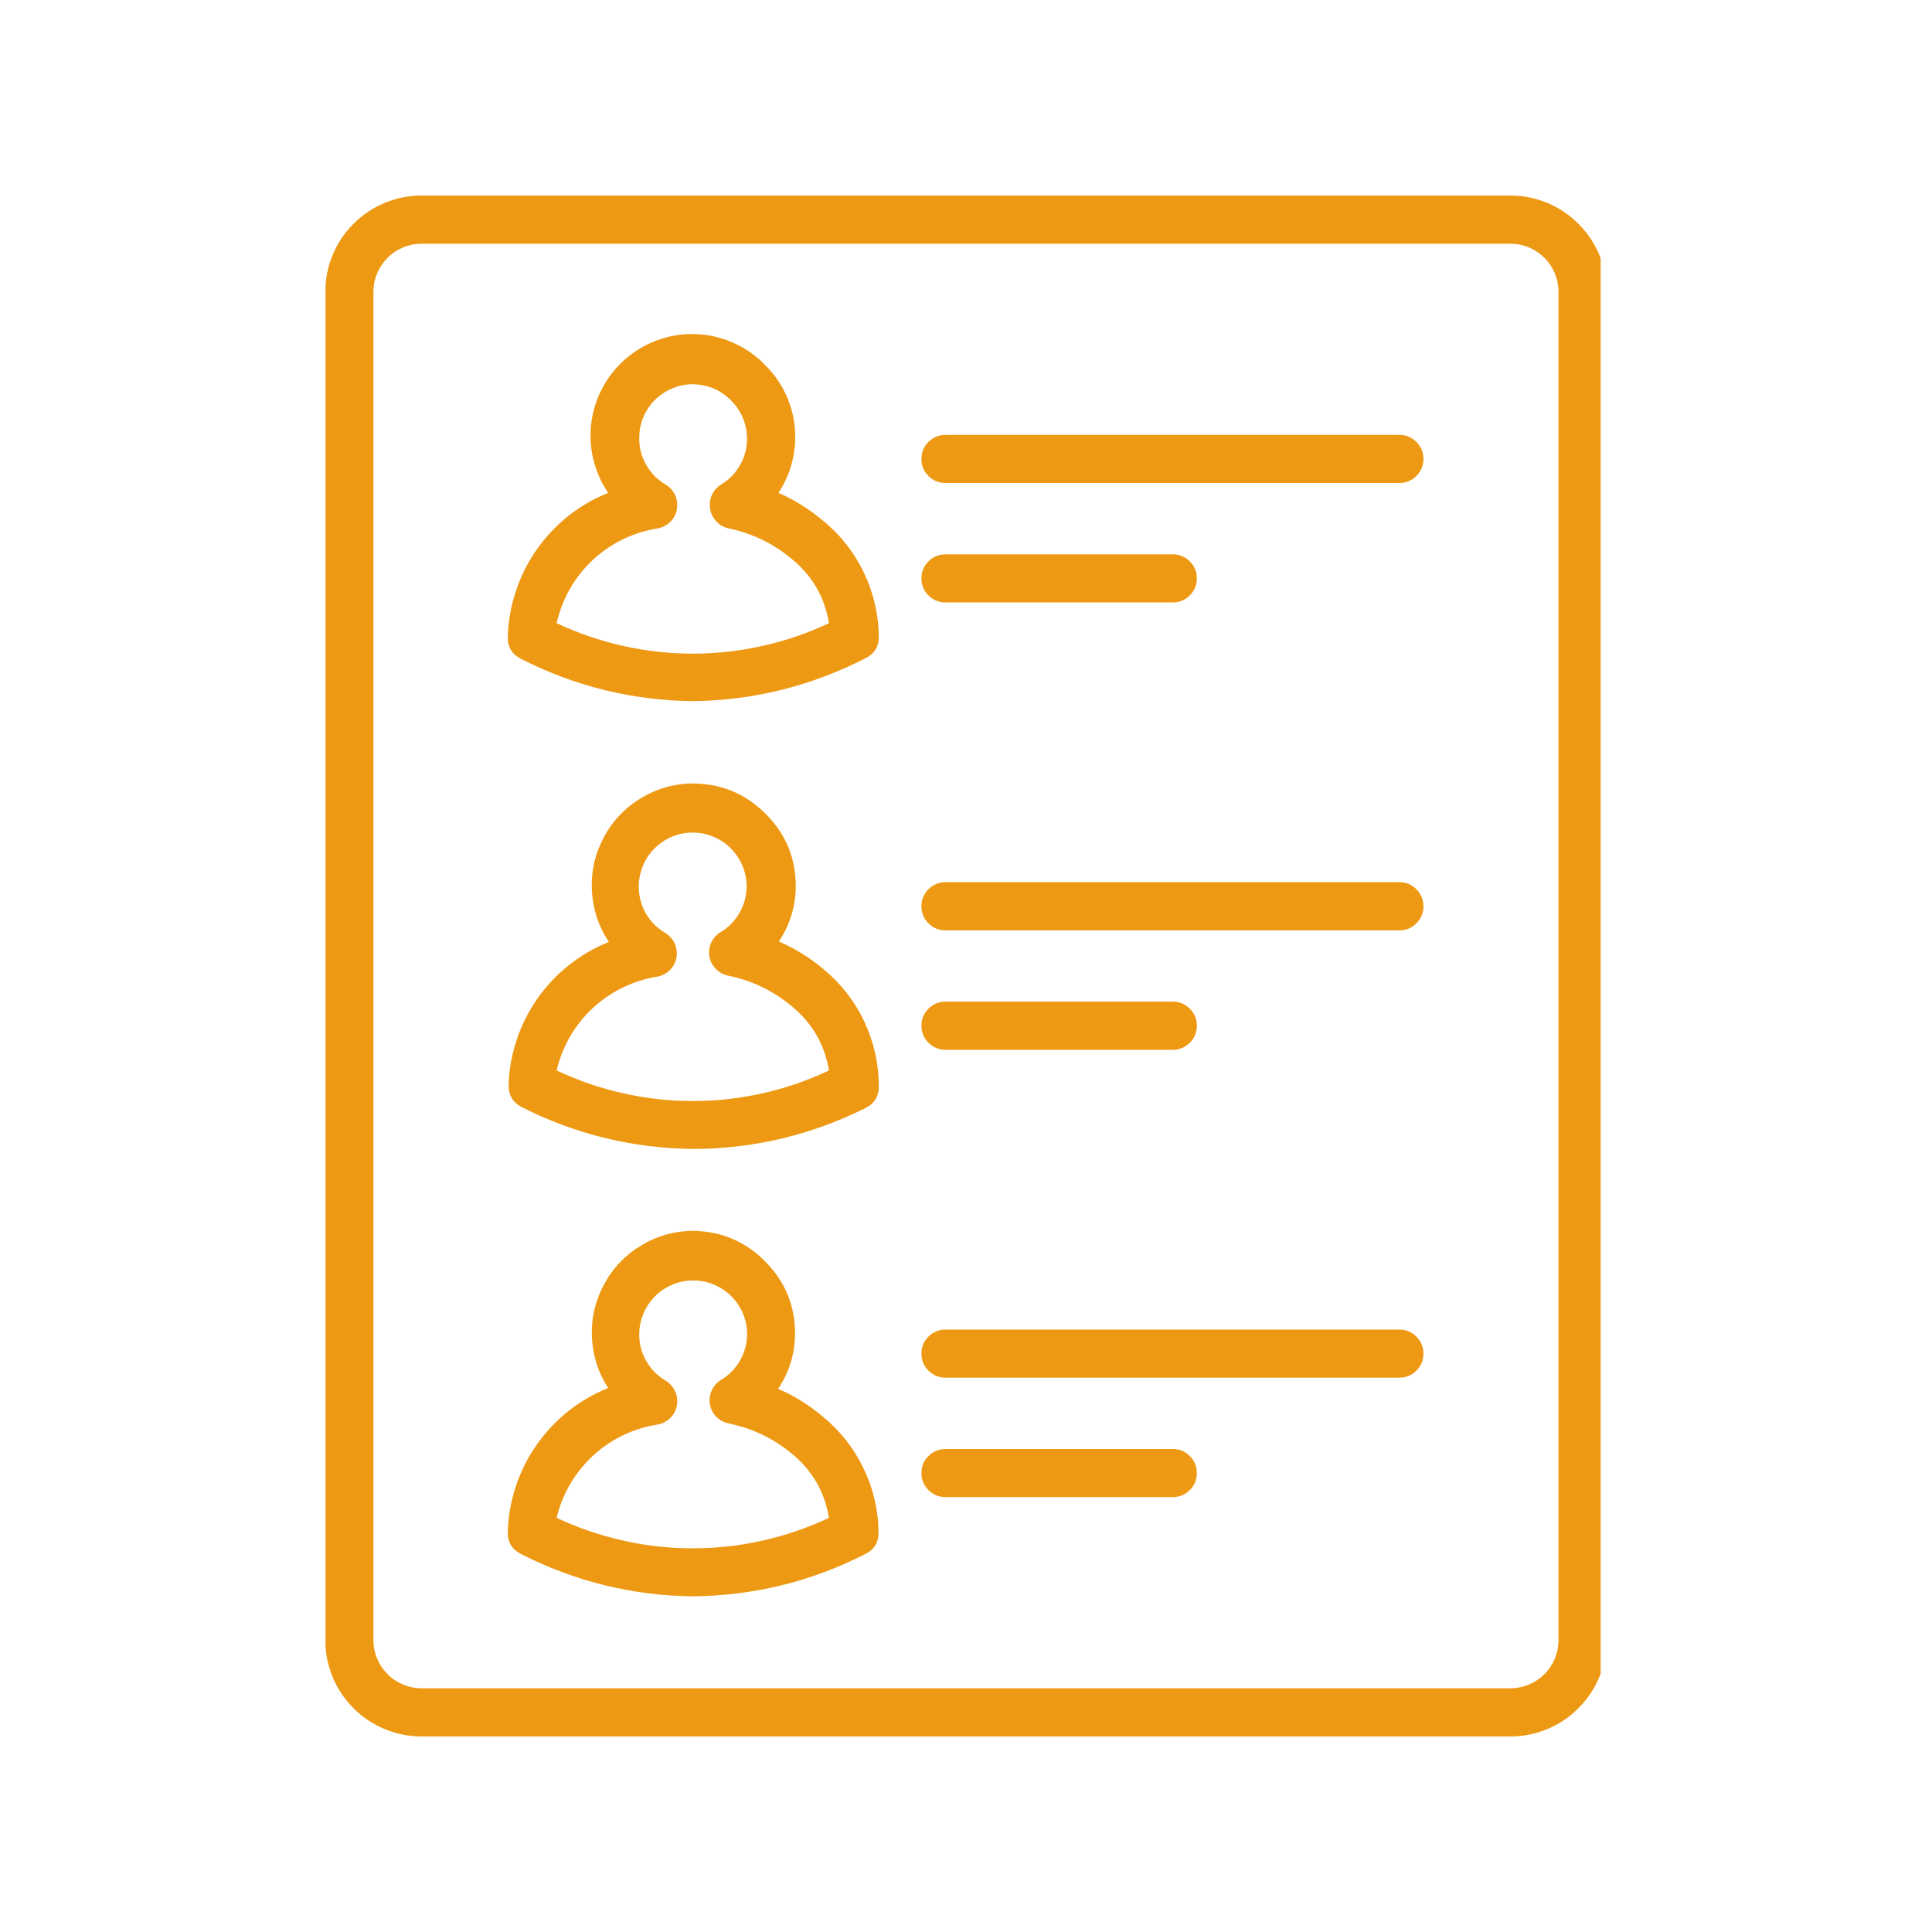
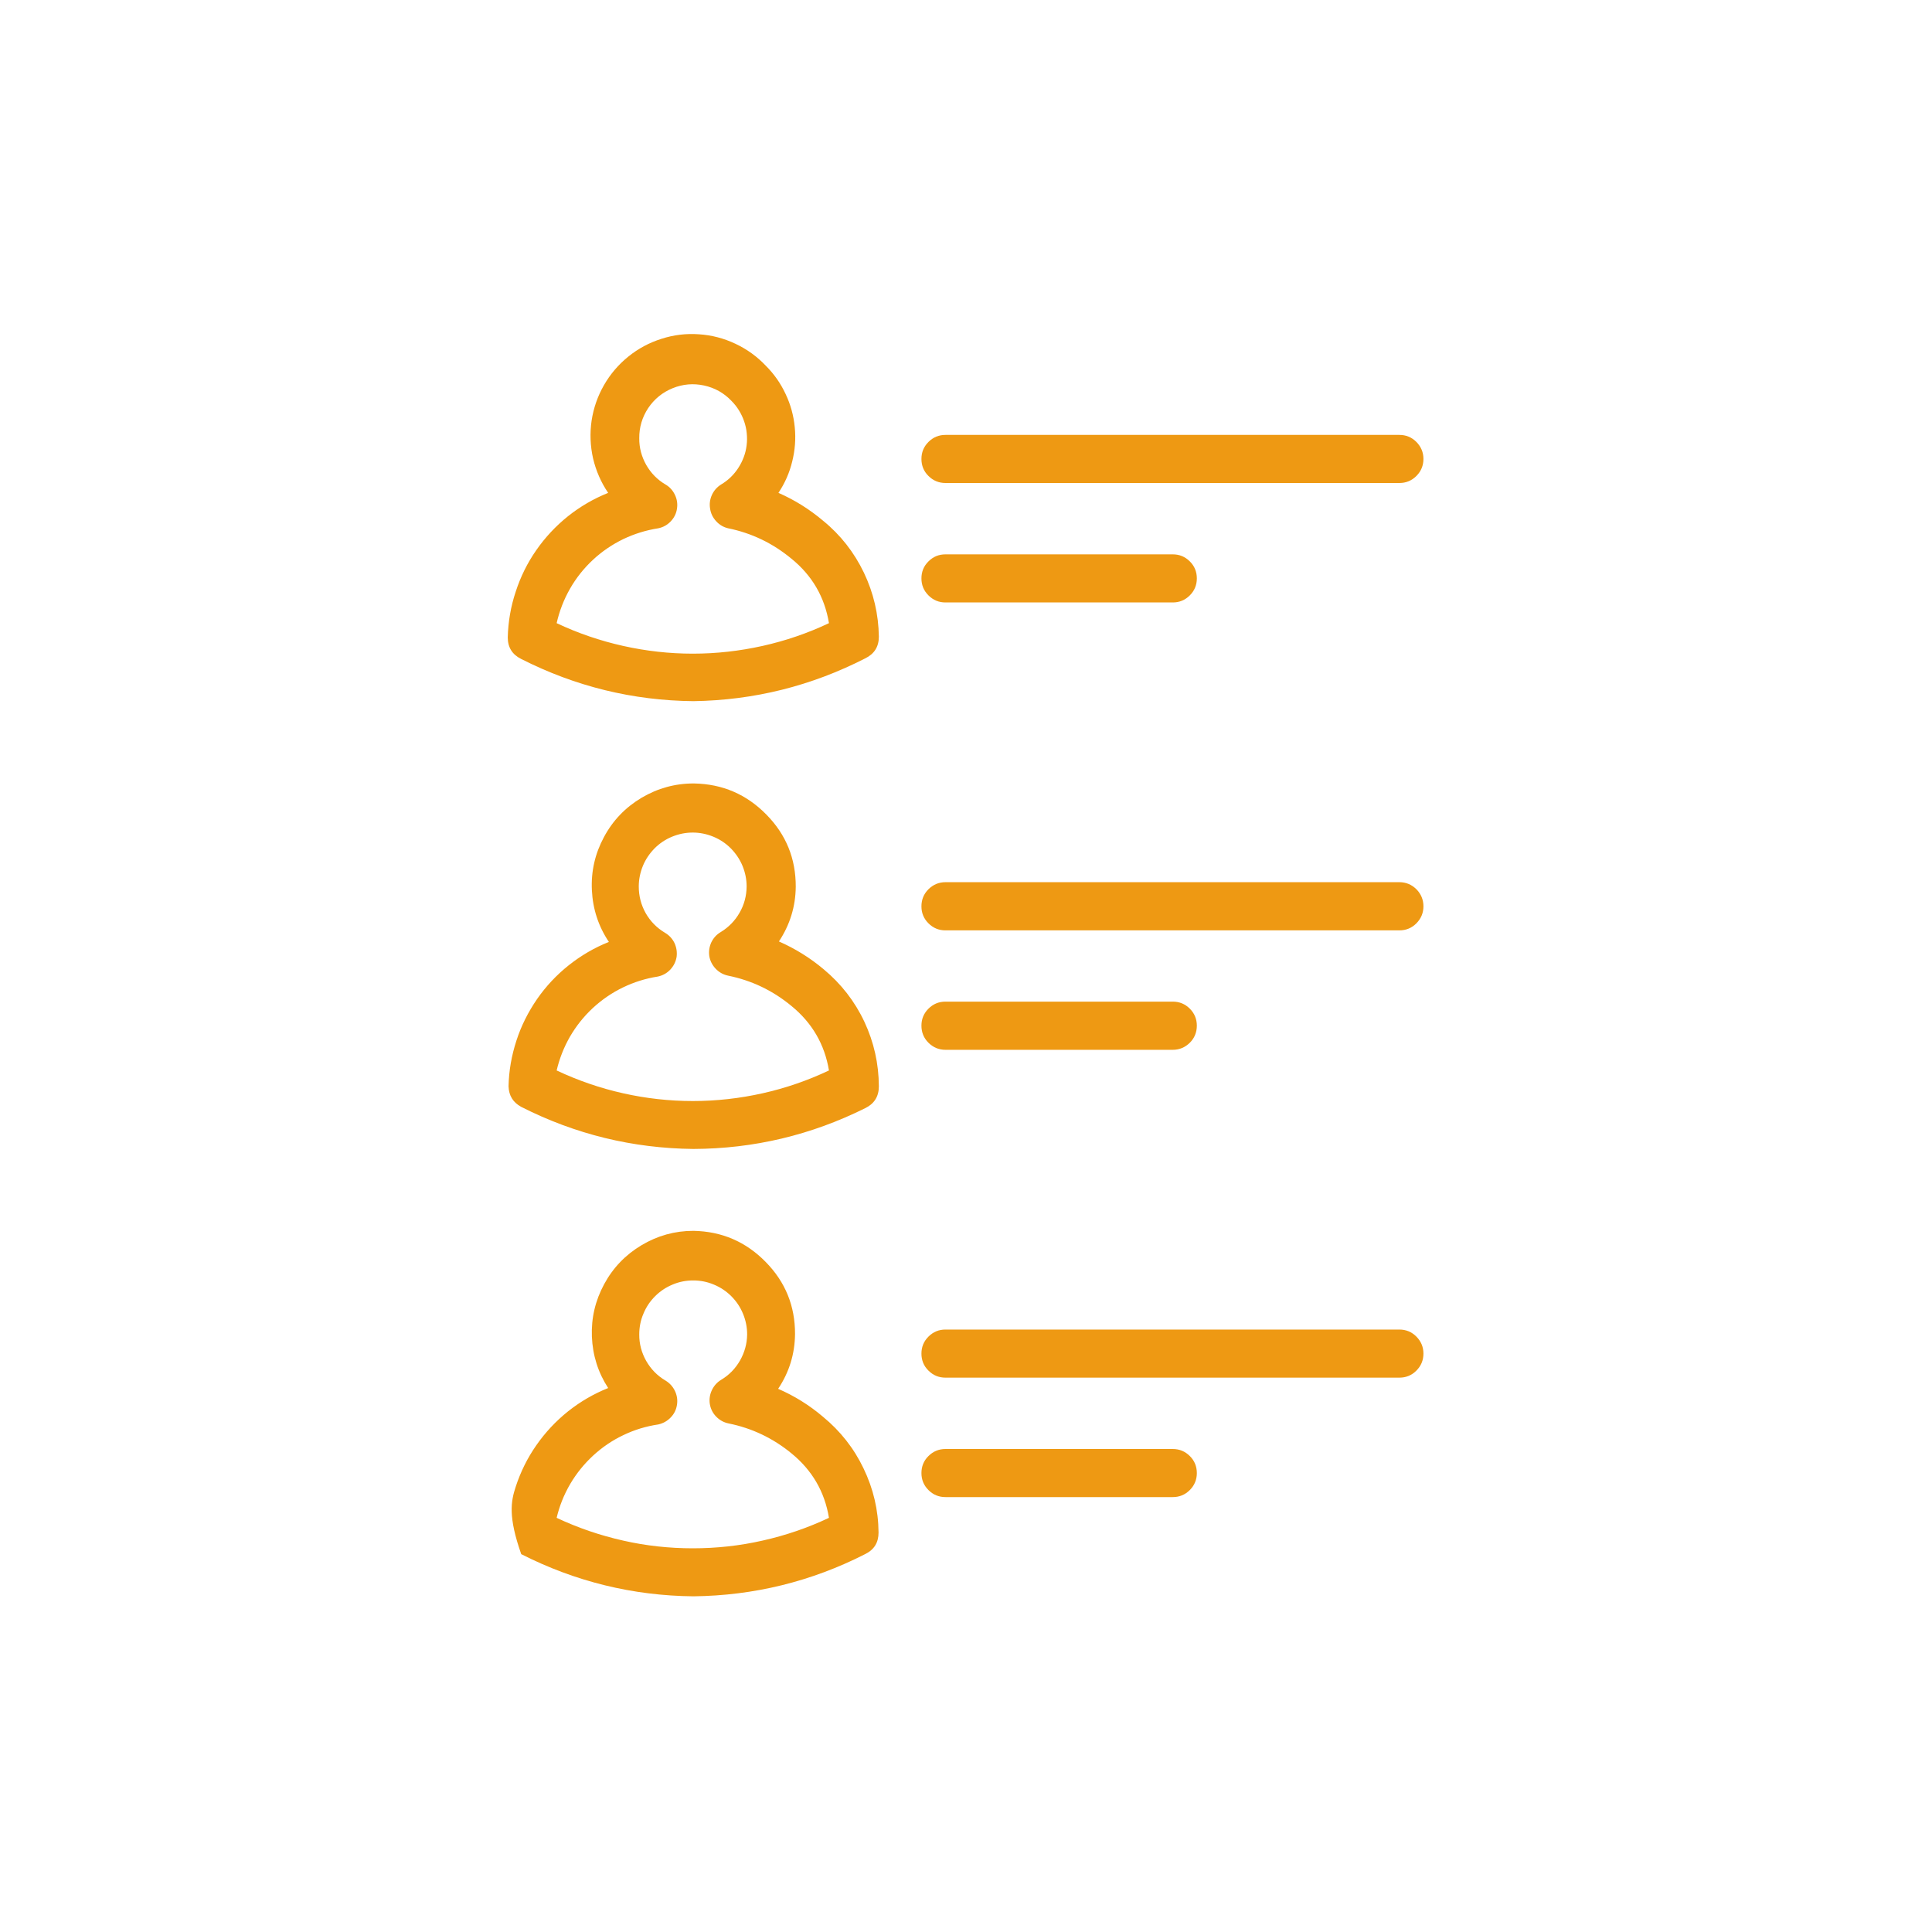
<svg xmlns="http://www.w3.org/2000/svg" width="100" viewBox="0 0 75 75" height="100" preserveAspectRatio="xMidYMid meet">
  <defs>
    <clipPath id="4b82acb5b1">
-       <path d="M 12.637 7.5 L 62.137 7.5 L 62.137 67.5 L 12.637 67.5 Z M 12.637 7.5 " clip-rule="nonzero" />
-     </clipPath>
+       </clipPath>
  </defs>
  <g clip-path="url(#4b82acb5b1)">
    <path fill="#ee9913" d="M 58.633 67.41 L 16.367 67.41 C 15.871 67.41 15.395 67.312 14.938 67.125 C 14.477 66.934 14.074 66.664 13.723 66.312 C 13.371 65.961 13.102 65.559 12.914 65.102 C 12.723 64.641 12.629 64.164 12.629 63.668 L 12.629 11.332 C 12.629 10.836 12.723 10.359 12.914 9.898 C 13.102 9.441 13.371 9.039 13.723 8.688 C 14.074 8.336 14.477 8.066 14.938 7.875 C 15.395 7.688 15.871 7.59 16.367 7.59 L 58.633 7.59 C 59.125 7.59 59.605 7.688 60.062 7.875 C 60.52 8.066 60.926 8.336 61.273 8.688 C 61.625 9.039 61.895 9.441 62.086 9.898 C 62.273 10.359 62.371 10.836 62.371 11.332 L 62.371 63.668 C 62.371 64.164 62.273 64.641 62.086 65.102 C 61.895 65.559 61.625 65.961 61.273 66.312 C 60.926 66.664 60.52 66.934 60.062 67.125 C 59.605 67.312 59.125 67.41 58.633 67.41 Z M 16.367 9.461 C 16.117 9.461 15.879 9.508 15.652 9.602 C 15.422 9.699 15.219 9.832 15.047 10.008 C 14.871 10.184 14.734 10.387 14.641 10.613 C 14.543 10.844 14.496 11.082 14.496 11.332 L 14.496 63.668 C 14.496 63.918 14.543 64.156 14.641 64.387 C 14.734 64.613 14.871 64.816 15.047 64.992 C 15.219 65.168 15.422 65.301 15.652 65.398 C 15.879 65.492 16.117 65.539 16.367 65.539 L 58.633 65.539 C 58.879 65.539 59.117 65.492 59.348 65.398 C 59.574 65.301 59.777 65.168 59.953 64.992 C 60.129 64.816 60.262 64.613 60.359 64.387 C 60.453 64.156 60.5 63.918 60.5 63.668 L 60.5 11.332 C 60.5 11.082 60.453 10.844 60.359 10.613 C 60.262 10.387 60.129 10.184 59.953 10.008 C 59.777 9.832 59.574 9.699 59.348 9.602 C 59.117 9.508 58.879 9.461 58.633 9.461 Z M 16.367 9.461 " fill-opacity="1" fill-rule="nonzero" />
  </g>
  <path fill="#ee9913" d="M 26.918 27.219 C 24.562 27.195 22.336 26.648 20.234 25.582 C 19.887 25.41 19.711 25.133 19.711 24.742 C 19.727 24.137 19.828 23.543 20.02 22.969 C 20.207 22.391 20.473 21.852 20.82 21.355 C 21.168 20.855 21.578 20.418 22.051 20.039 C 22.527 19.66 23.047 19.359 23.609 19.133 C 23.332 18.727 23.137 18.277 23.023 17.797 C 22.914 17.312 22.895 16.824 22.965 16.336 C 23.039 15.844 23.199 15.383 23.445 14.953 C 23.691 14.523 24.008 14.152 24.395 13.84 C 24.777 13.531 25.207 13.301 25.68 13.152 C 26.152 13 26.637 12.941 27.133 12.977 C 27.629 13.008 28.098 13.133 28.547 13.344 C 28.996 13.555 29.391 13.84 29.73 14.199 C 30.051 14.52 30.305 14.883 30.496 15.293 C 30.691 15.703 30.809 16.133 30.852 16.582 C 30.898 17.031 30.863 17.473 30.754 17.914 C 30.648 18.352 30.469 18.758 30.219 19.133 C 30.852 19.41 31.43 19.773 31.957 20.219 C 32.633 20.77 33.156 21.441 33.535 22.227 C 33.91 23.012 34.105 23.844 34.117 24.715 C 34.117 25.105 33.941 25.383 33.594 25.555 C 31.496 26.629 29.273 27.184 26.918 27.219 Z M 21.609 24.191 C 22.438 24.582 23.297 24.875 24.188 25.074 C 25.078 25.273 25.98 25.375 26.895 25.375 C 27.809 25.375 28.711 25.273 29.605 25.074 C 30.496 24.875 31.355 24.582 32.18 24.191 C 32.012 23.172 31.523 22.336 30.723 21.688 C 30 21.09 29.184 20.695 28.266 20.508 C 28.082 20.465 27.926 20.371 27.801 20.234 C 27.672 20.094 27.594 19.934 27.566 19.746 C 27.535 19.562 27.559 19.383 27.637 19.211 C 27.715 19.043 27.836 18.906 27.992 18.809 C 28.129 18.727 28.254 18.633 28.367 18.523 C 28.48 18.414 28.578 18.293 28.664 18.16 C 28.75 18.027 28.82 17.887 28.875 17.738 C 28.93 17.594 28.965 17.441 28.984 17.285 C 29.004 17.129 29.004 16.973 28.988 16.812 C 28.973 16.656 28.938 16.504 28.887 16.355 C 28.836 16.207 28.77 16.066 28.688 15.934 C 28.605 15.797 28.508 15.676 28.395 15.562 C 28.102 15.254 27.746 15.055 27.332 14.965 C 26.914 14.875 26.508 14.91 26.113 15.07 C 25.719 15.23 25.402 15.488 25.164 15.84 C 24.93 16.195 24.812 16.586 24.816 17.012 C 24.812 17.383 24.906 17.727 25.086 18.047 C 25.27 18.367 25.516 18.621 25.836 18.809 C 25.996 18.902 26.117 19.035 26.199 19.207 C 26.281 19.375 26.309 19.555 26.281 19.742 C 26.254 19.934 26.172 20.098 26.039 20.238 C 25.906 20.379 25.742 20.469 25.555 20.508 C 25.078 20.582 24.625 20.723 24.191 20.93 C 23.758 21.141 23.363 21.41 23.012 21.738 C 22.66 22.066 22.363 22.441 22.125 22.859 C 21.887 23.277 21.715 23.723 21.609 24.191 Z M 33.164 24.762 Z M 33.164 24.762 " fill-opacity="1" fill-rule="nonzero" />
  <path fill="#ee9913" d="M 54.324 18.75 L 36.703 18.75 C 36.445 18.75 36.227 18.66 36.043 18.477 C 35.859 18.297 35.77 18.074 35.77 17.816 C 35.77 17.559 35.859 17.34 36.043 17.156 C 36.227 16.973 36.445 16.883 36.703 16.883 L 54.324 16.883 C 54.582 16.883 54.801 16.973 54.984 17.156 C 55.164 17.34 55.258 17.559 55.258 17.816 C 55.258 18.074 55.164 18.297 54.984 18.477 C 54.801 18.66 54.582 18.75 54.324 18.75 Z M 54.324 18.75 " fill-opacity="1" fill-rule="nonzero" />
  <path fill="#ee9913" d="M 45.527 23.387 L 36.703 23.387 C 36.445 23.387 36.227 23.297 36.043 23.113 C 35.859 22.93 35.77 22.711 35.77 22.453 C 35.77 22.195 35.859 21.973 36.043 21.793 C 36.227 21.609 36.445 21.52 36.703 21.52 L 45.527 21.52 C 45.785 21.52 46.004 21.609 46.188 21.793 C 46.371 21.973 46.461 22.195 46.461 22.453 C 46.461 22.711 46.371 22.93 46.188 23.113 C 46.004 23.297 45.785 23.387 45.527 23.387 Z M 45.527 23.387 " fill-opacity="1" fill-rule="nonzero" />
  <path fill="#ee9913" d="M 26.918 44.602 C 24.562 44.578 22.336 44.035 20.234 42.969 C 19.918 42.797 19.754 42.535 19.742 42.172 C 19.754 41.566 19.859 40.977 20.047 40.398 C 20.234 39.82 20.504 39.285 20.848 38.785 C 21.195 38.285 21.605 37.848 22.082 37.469 C 22.555 37.094 23.074 36.789 23.637 36.566 C 23.23 35.957 23.012 35.289 22.977 34.559 C 22.941 33.828 23.098 33.141 23.445 32.496 C 23.789 31.852 24.277 31.344 24.906 30.969 C 25.535 30.598 26.215 30.41 26.945 30.414 C 28.047 30.434 28.98 30.836 29.75 31.621 C 30.516 32.398 30.895 33.332 30.891 34.426 C 30.883 35.195 30.664 35.902 30.238 36.547 C 30.867 36.824 31.449 37.184 31.977 37.629 C 32.652 38.191 33.18 38.867 33.555 39.664 C 33.926 40.457 34.113 41.293 34.117 42.172 C 34.117 42.562 33.941 42.844 33.594 43.016 C 31.492 44.062 29.266 44.594 26.918 44.602 Z M 21.609 41.555 C 22.438 41.945 23.297 42.242 24.188 42.441 C 25.078 42.641 25.98 42.742 26.895 42.742 C 27.809 42.742 28.711 42.641 29.605 42.441 C 30.496 42.242 31.355 41.945 32.18 41.555 C 32.012 40.539 31.523 39.703 30.723 39.051 C 30 38.453 29.184 38.062 28.266 37.875 C 28.078 37.836 27.918 37.746 27.785 37.609 C 27.652 37.469 27.566 37.305 27.535 37.117 C 27.508 36.93 27.535 36.754 27.613 36.582 C 27.695 36.414 27.812 36.281 27.977 36.184 C 28.285 35.996 28.531 35.746 28.711 35.43 C 28.891 35.117 28.98 34.777 28.984 34.414 C 28.984 34.137 28.93 33.871 28.824 33.613 C 28.719 33.359 28.566 33.133 28.371 32.934 C 28.176 32.738 27.949 32.586 27.691 32.48 C 27.434 32.375 27.168 32.32 26.891 32.32 C 26.613 32.32 26.348 32.375 26.09 32.48 C 25.832 32.586 25.605 32.738 25.41 32.934 C 25.215 33.133 25.062 33.359 24.957 33.613 C 24.852 33.871 24.797 34.137 24.797 34.414 C 24.797 34.785 24.887 35.129 25.066 35.449 C 25.25 35.77 25.5 36.023 25.816 36.211 C 25.977 36.305 26.102 36.441 26.184 36.609 C 26.262 36.781 26.289 36.957 26.266 37.145 C 26.234 37.336 26.152 37.5 26.02 37.641 C 25.887 37.781 25.723 37.871 25.535 37.91 C 25.062 37.984 24.613 38.125 24.184 38.332 C 23.754 38.539 23.363 38.809 23.012 39.133 C 22.664 39.457 22.371 39.824 22.129 40.238 C 21.891 40.652 21.719 41.09 21.609 41.555 Z M 33.18 42.172 Z M 33.18 42.172 " fill-opacity="1" fill-rule="nonzero" />
  <path fill="#ee9913" d="M 54.324 36.117 L 36.703 36.117 C 36.445 36.117 36.227 36.027 36.043 35.844 C 35.859 35.66 35.77 35.441 35.77 35.184 C 35.77 34.926 35.859 34.703 36.043 34.52 C 36.227 34.34 36.445 34.246 36.703 34.246 L 54.324 34.246 C 54.582 34.246 54.801 34.34 54.984 34.52 C 55.164 34.703 55.258 34.926 55.258 35.184 C 55.258 35.441 55.164 35.66 54.984 35.844 C 54.801 36.027 54.582 36.117 54.324 36.117 Z M 54.324 36.117 " fill-opacity="1" fill-rule="nonzero" />
  <path fill="#ee9913" d="M 45.527 40.754 L 36.703 40.754 C 36.445 40.754 36.227 40.66 36.043 40.48 C 35.859 40.297 35.77 40.074 35.77 39.816 C 35.77 39.559 35.859 39.34 36.043 39.156 C 36.227 38.973 36.445 38.883 36.703 38.883 L 45.527 38.883 C 45.785 38.883 46.004 38.973 46.188 39.156 C 46.371 39.34 46.461 39.559 46.461 39.816 C 46.461 40.074 46.371 40.297 46.188 40.48 C 46.004 40.66 45.785 40.754 45.527 40.754 Z M 45.527 40.754 " fill-opacity="1" fill-rule="nonzero" />
-   <path fill="#ee9913" d="M 26.918 61.969 C 24.562 61.945 22.336 61.398 20.234 60.332 C 19.887 60.16 19.711 59.883 19.711 59.492 C 19.727 58.887 19.828 58.293 20.02 57.715 C 20.207 57.141 20.473 56.602 20.82 56.105 C 21.168 55.605 21.578 55.168 22.051 54.789 C 22.527 54.41 23.047 54.109 23.609 53.883 C 23.215 53.277 23.008 52.613 22.977 51.891 C 22.949 51.164 23.109 50.488 23.453 49.852 C 23.797 49.215 24.281 48.711 24.902 48.34 C 25.523 47.969 26.195 47.781 26.918 47.781 C 28.02 47.801 28.953 48.203 29.723 48.988 C 30.488 49.766 30.867 50.699 30.863 51.789 C 30.855 52.562 30.637 53.27 30.207 53.914 C 30.84 54.188 31.422 54.551 31.945 54.996 C 32.621 55.551 33.148 56.219 33.523 57.004 C 33.902 57.789 34.098 58.621 34.105 59.492 C 34.105 59.883 33.934 60.16 33.582 60.332 C 31.488 61.398 29.266 61.941 26.918 61.969 Z M 21.609 58.922 C 22.438 59.312 23.297 59.605 24.188 59.805 C 25.078 60.008 25.98 60.105 26.895 60.105 C 27.809 60.105 28.711 60.008 29.605 59.805 C 30.496 59.605 31.355 59.312 32.18 58.922 C 32.012 57.902 31.523 57.07 30.723 56.418 C 30.004 55.828 29.191 55.441 28.285 55.258 C 28.094 55.219 27.934 55.129 27.801 54.992 C 27.668 54.855 27.586 54.691 27.555 54.5 C 27.527 54.316 27.555 54.137 27.633 53.969 C 27.715 53.797 27.832 53.664 27.992 53.566 C 28.305 53.379 28.547 53.129 28.727 52.816 C 28.906 52.5 29 52.16 29.004 51.801 C 29.004 51.523 28.949 51.254 28.844 51 C 28.738 50.742 28.586 50.516 28.391 50.32 C 28.195 50.125 27.969 49.973 27.711 49.867 C 27.453 49.758 27.188 49.707 26.91 49.707 C 26.633 49.707 26.363 49.758 26.109 49.867 C 25.852 49.973 25.625 50.125 25.43 50.32 C 25.234 50.516 25.082 50.742 24.977 51 C 24.867 51.254 24.816 51.523 24.816 51.801 C 24.812 52.168 24.906 52.512 25.086 52.832 C 25.27 53.152 25.516 53.406 25.836 53.594 C 25.996 53.691 26.117 53.824 26.199 53.992 C 26.281 54.164 26.309 54.344 26.281 54.527 C 26.254 54.719 26.172 54.887 26.039 55.023 C 25.906 55.164 25.742 55.254 25.555 55.297 C 25.082 55.367 24.629 55.504 24.199 55.711 C 23.77 55.914 23.379 56.18 23.027 56.504 C 22.676 56.828 22.379 57.195 22.137 57.605 C 21.895 58.02 21.719 58.457 21.609 58.922 Z M 33.164 59.492 Z M 33.164 59.492 " fill-opacity="1" fill-rule="nonzero" />
+   <path fill="#ee9913" d="M 26.918 61.969 C 24.562 61.945 22.336 61.398 20.234 60.332 C 19.727 58.887 19.828 58.293 20.02 57.715 C 20.207 57.141 20.473 56.602 20.82 56.105 C 21.168 55.605 21.578 55.168 22.051 54.789 C 22.527 54.41 23.047 54.109 23.609 53.883 C 23.215 53.277 23.008 52.613 22.977 51.891 C 22.949 51.164 23.109 50.488 23.453 49.852 C 23.797 49.215 24.281 48.711 24.902 48.34 C 25.523 47.969 26.195 47.781 26.918 47.781 C 28.02 47.801 28.953 48.203 29.723 48.988 C 30.488 49.766 30.867 50.699 30.863 51.789 C 30.855 52.562 30.637 53.27 30.207 53.914 C 30.84 54.188 31.422 54.551 31.945 54.996 C 32.621 55.551 33.148 56.219 33.523 57.004 C 33.902 57.789 34.098 58.621 34.105 59.492 C 34.105 59.883 33.934 60.16 33.582 60.332 C 31.488 61.398 29.266 61.941 26.918 61.969 Z M 21.609 58.922 C 22.438 59.312 23.297 59.605 24.188 59.805 C 25.078 60.008 25.98 60.105 26.895 60.105 C 27.809 60.105 28.711 60.008 29.605 59.805 C 30.496 59.605 31.355 59.312 32.18 58.922 C 32.012 57.902 31.523 57.07 30.723 56.418 C 30.004 55.828 29.191 55.441 28.285 55.258 C 28.094 55.219 27.934 55.129 27.801 54.992 C 27.668 54.855 27.586 54.691 27.555 54.5 C 27.527 54.316 27.555 54.137 27.633 53.969 C 27.715 53.797 27.832 53.664 27.992 53.566 C 28.305 53.379 28.547 53.129 28.727 52.816 C 28.906 52.5 29 52.16 29.004 51.801 C 29.004 51.523 28.949 51.254 28.844 51 C 28.738 50.742 28.586 50.516 28.391 50.32 C 28.195 50.125 27.969 49.973 27.711 49.867 C 27.453 49.758 27.188 49.707 26.91 49.707 C 26.633 49.707 26.363 49.758 26.109 49.867 C 25.852 49.973 25.625 50.125 25.43 50.32 C 25.234 50.516 25.082 50.742 24.977 51 C 24.867 51.254 24.816 51.523 24.816 51.801 C 24.812 52.168 24.906 52.512 25.086 52.832 C 25.27 53.152 25.516 53.406 25.836 53.594 C 25.996 53.691 26.117 53.824 26.199 53.992 C 26.281 54.164 26.309 54.344 26.281 54.527 C 26.254 54.719 26.172 54.887 26.039 55.023 C 25.906 55.164 25.742 55.254 25.555 55.297 C 25.082 55.367 24.629 55.504 24.199 55.711 C 23.77 55.914 23.379 56.18 23.027 56.504 C 22.676 56.828 22.379 57.195 22.137 57.605 C 21.895 58.02 21.719 58.457 21.609 58.922 Z M 33.164 59.492 Z M 33.164 59.492 " fill-opacity="1" fill-rule="nonzero" />
  <path fill="#ee9913" d="M 54.324 53.48 L 36.703 53.48 C 36.445 53.48 36.227 53.391 36.043 53.207 C 35.859 53.027 35.77 52.805 35.77 52.547 C 35.77 52.289 35.859 52.07 36.043 51.887 C 36.227 51.703 36.445 51.613 36.703 51.613 L 54.324 51.613 C 54.582 51.613 54.801 51.703 54.984 51.887 C 55.164 52.07 55.258 52.289 55.258 52.547 C 55.258 52.805 55.164 53.027 54.984 53.207 C 54.801 53.391 54.582 53.48 54.324 53.48 Z M 54.324 53.48 " fill-opacity="1" fill-rule="nonzero" />
  <path fill="#ee9913" d="M 45.527 58.117 L 36.703 58.117 C 36.445 58.117 36.227 58.027 36.043 57.844 C 35.859 57.66 35.77 57.441 35.77 57.184 C 35.77 56.926 35.859 56.703 36.043 56.523 C 36.227 56.34 36.445 56.25 36.703 56.25 L 45.527 56.25 C 45.785 56.25 46.004 56.34 46.188 56.523 C 46.371 56.703 46.461 56.926 46.461 57.184 C 46.461 57.441 46.371 57.66 46.188 57.844 C 46.004 58.027 45.785 58.117 45.527 58.117 Z M 45.527 58.117 " fill-opacity="1" fill-rule="nonzero" />
</svg>